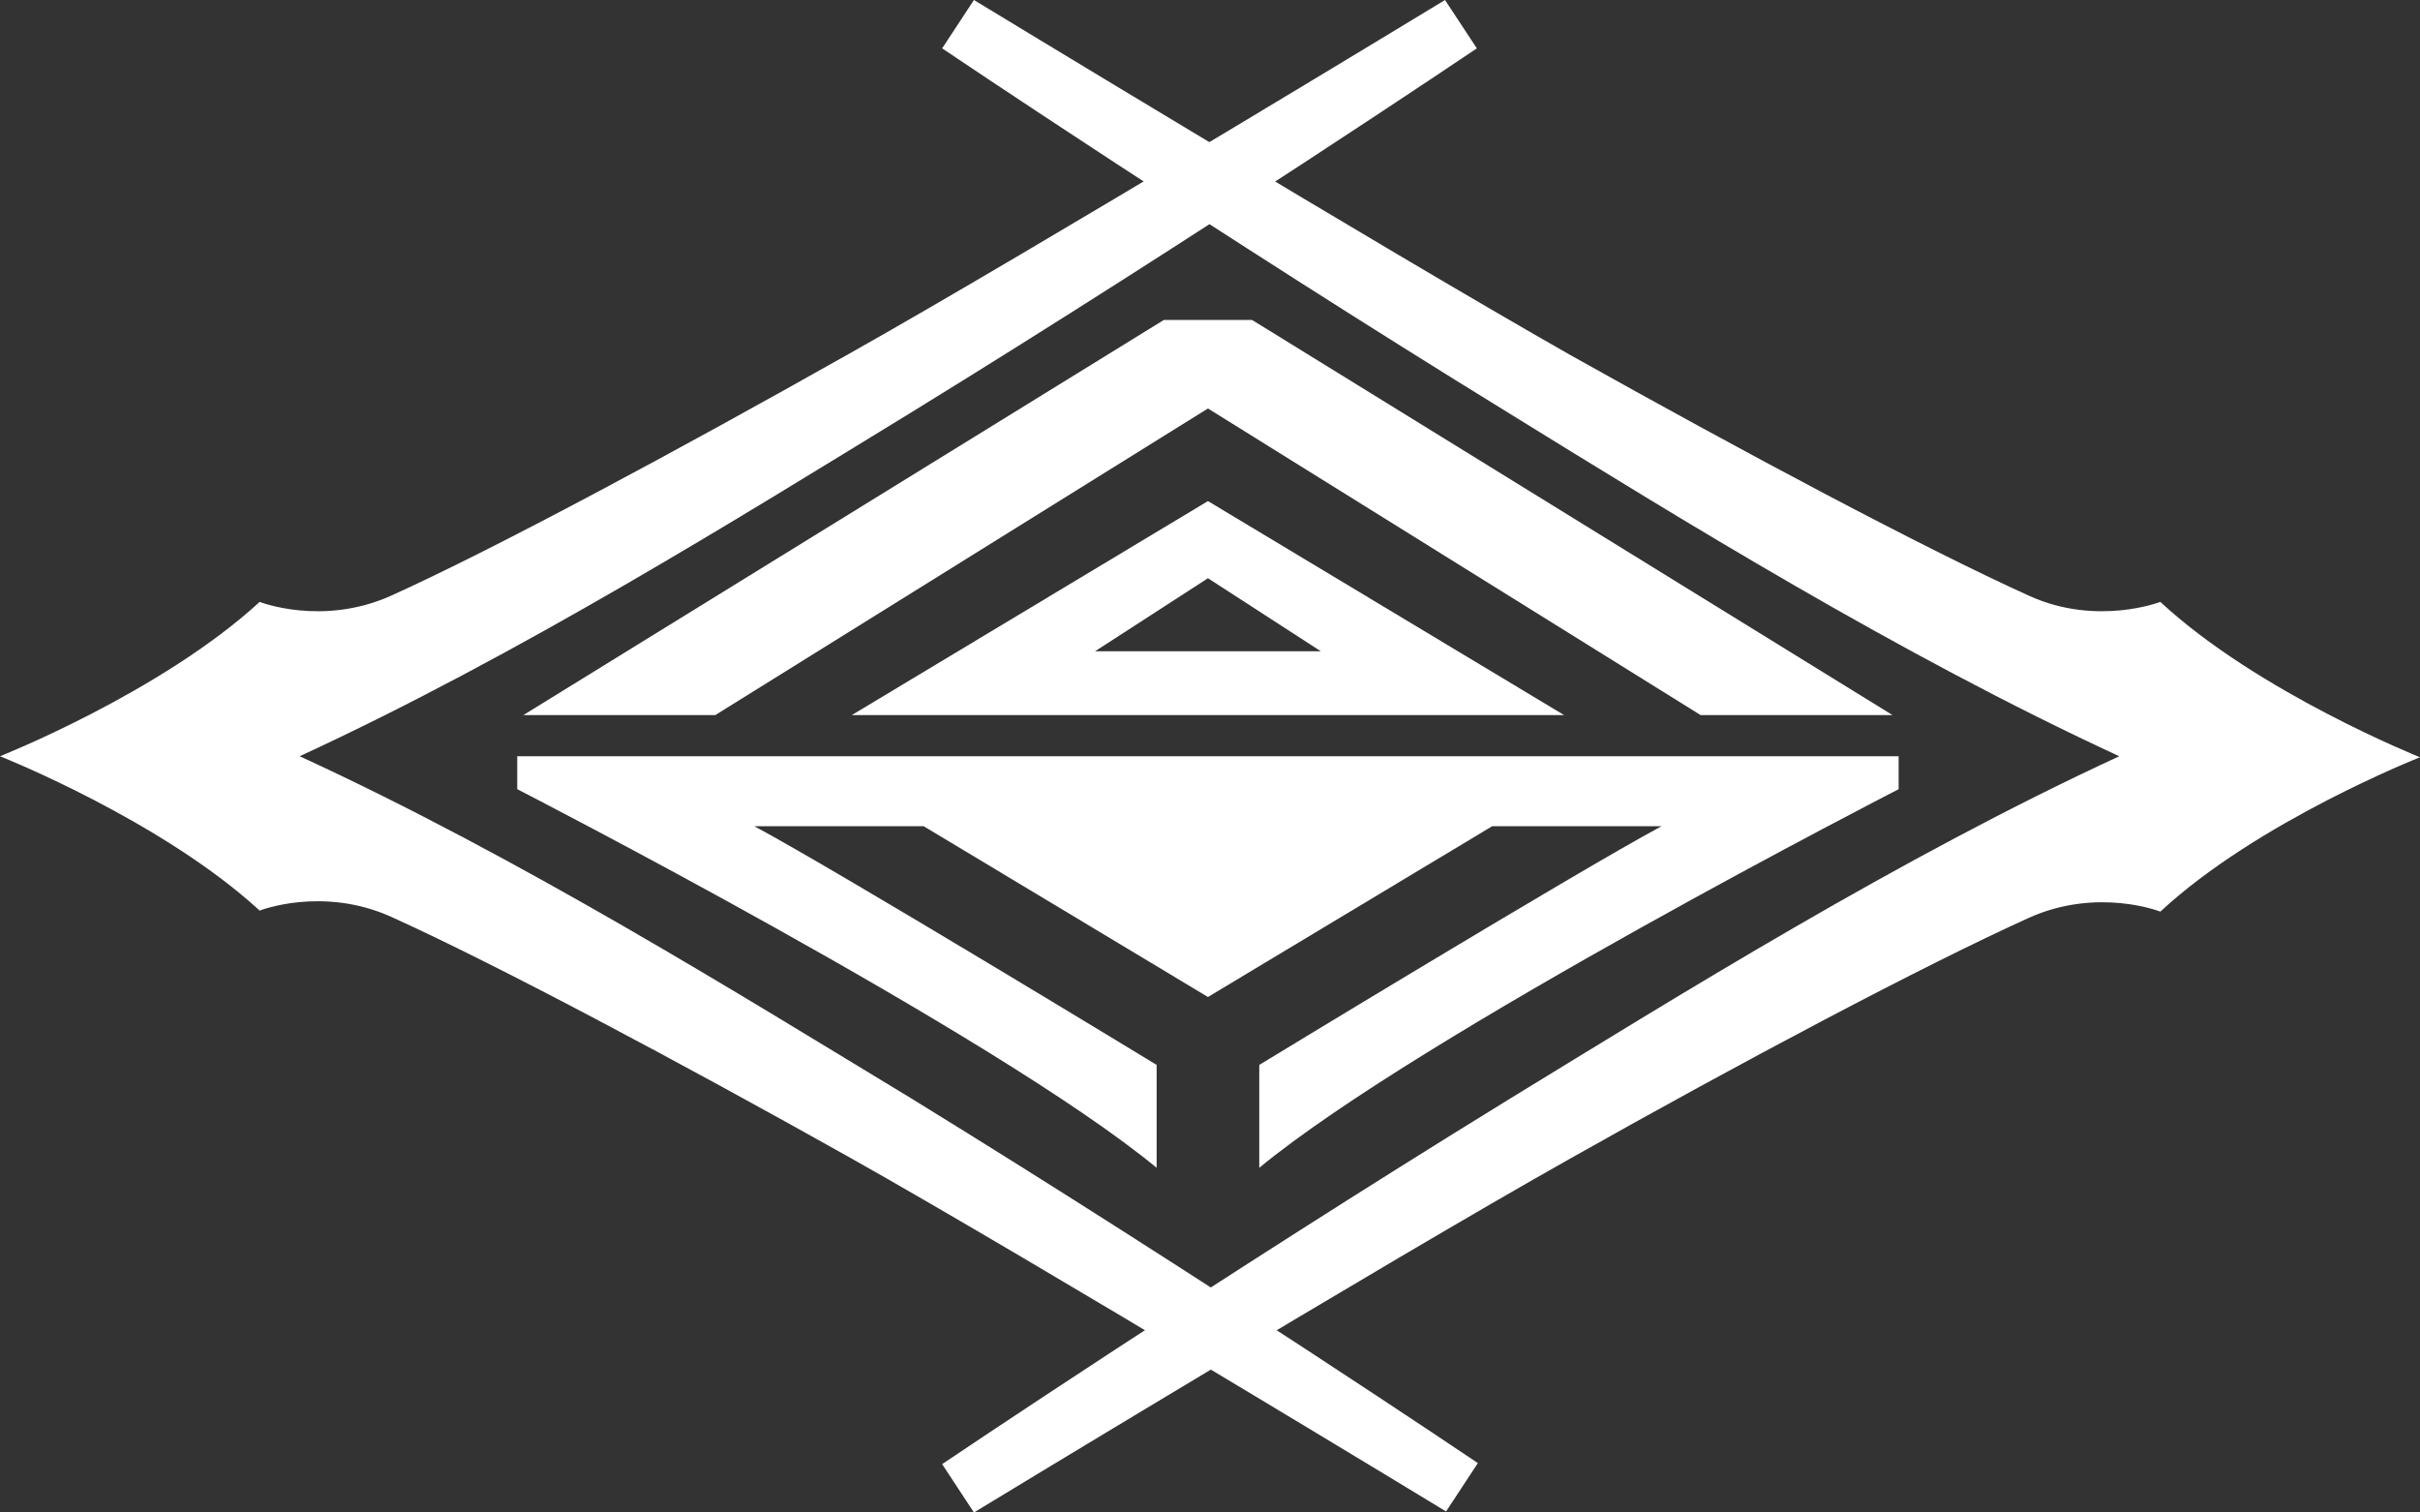
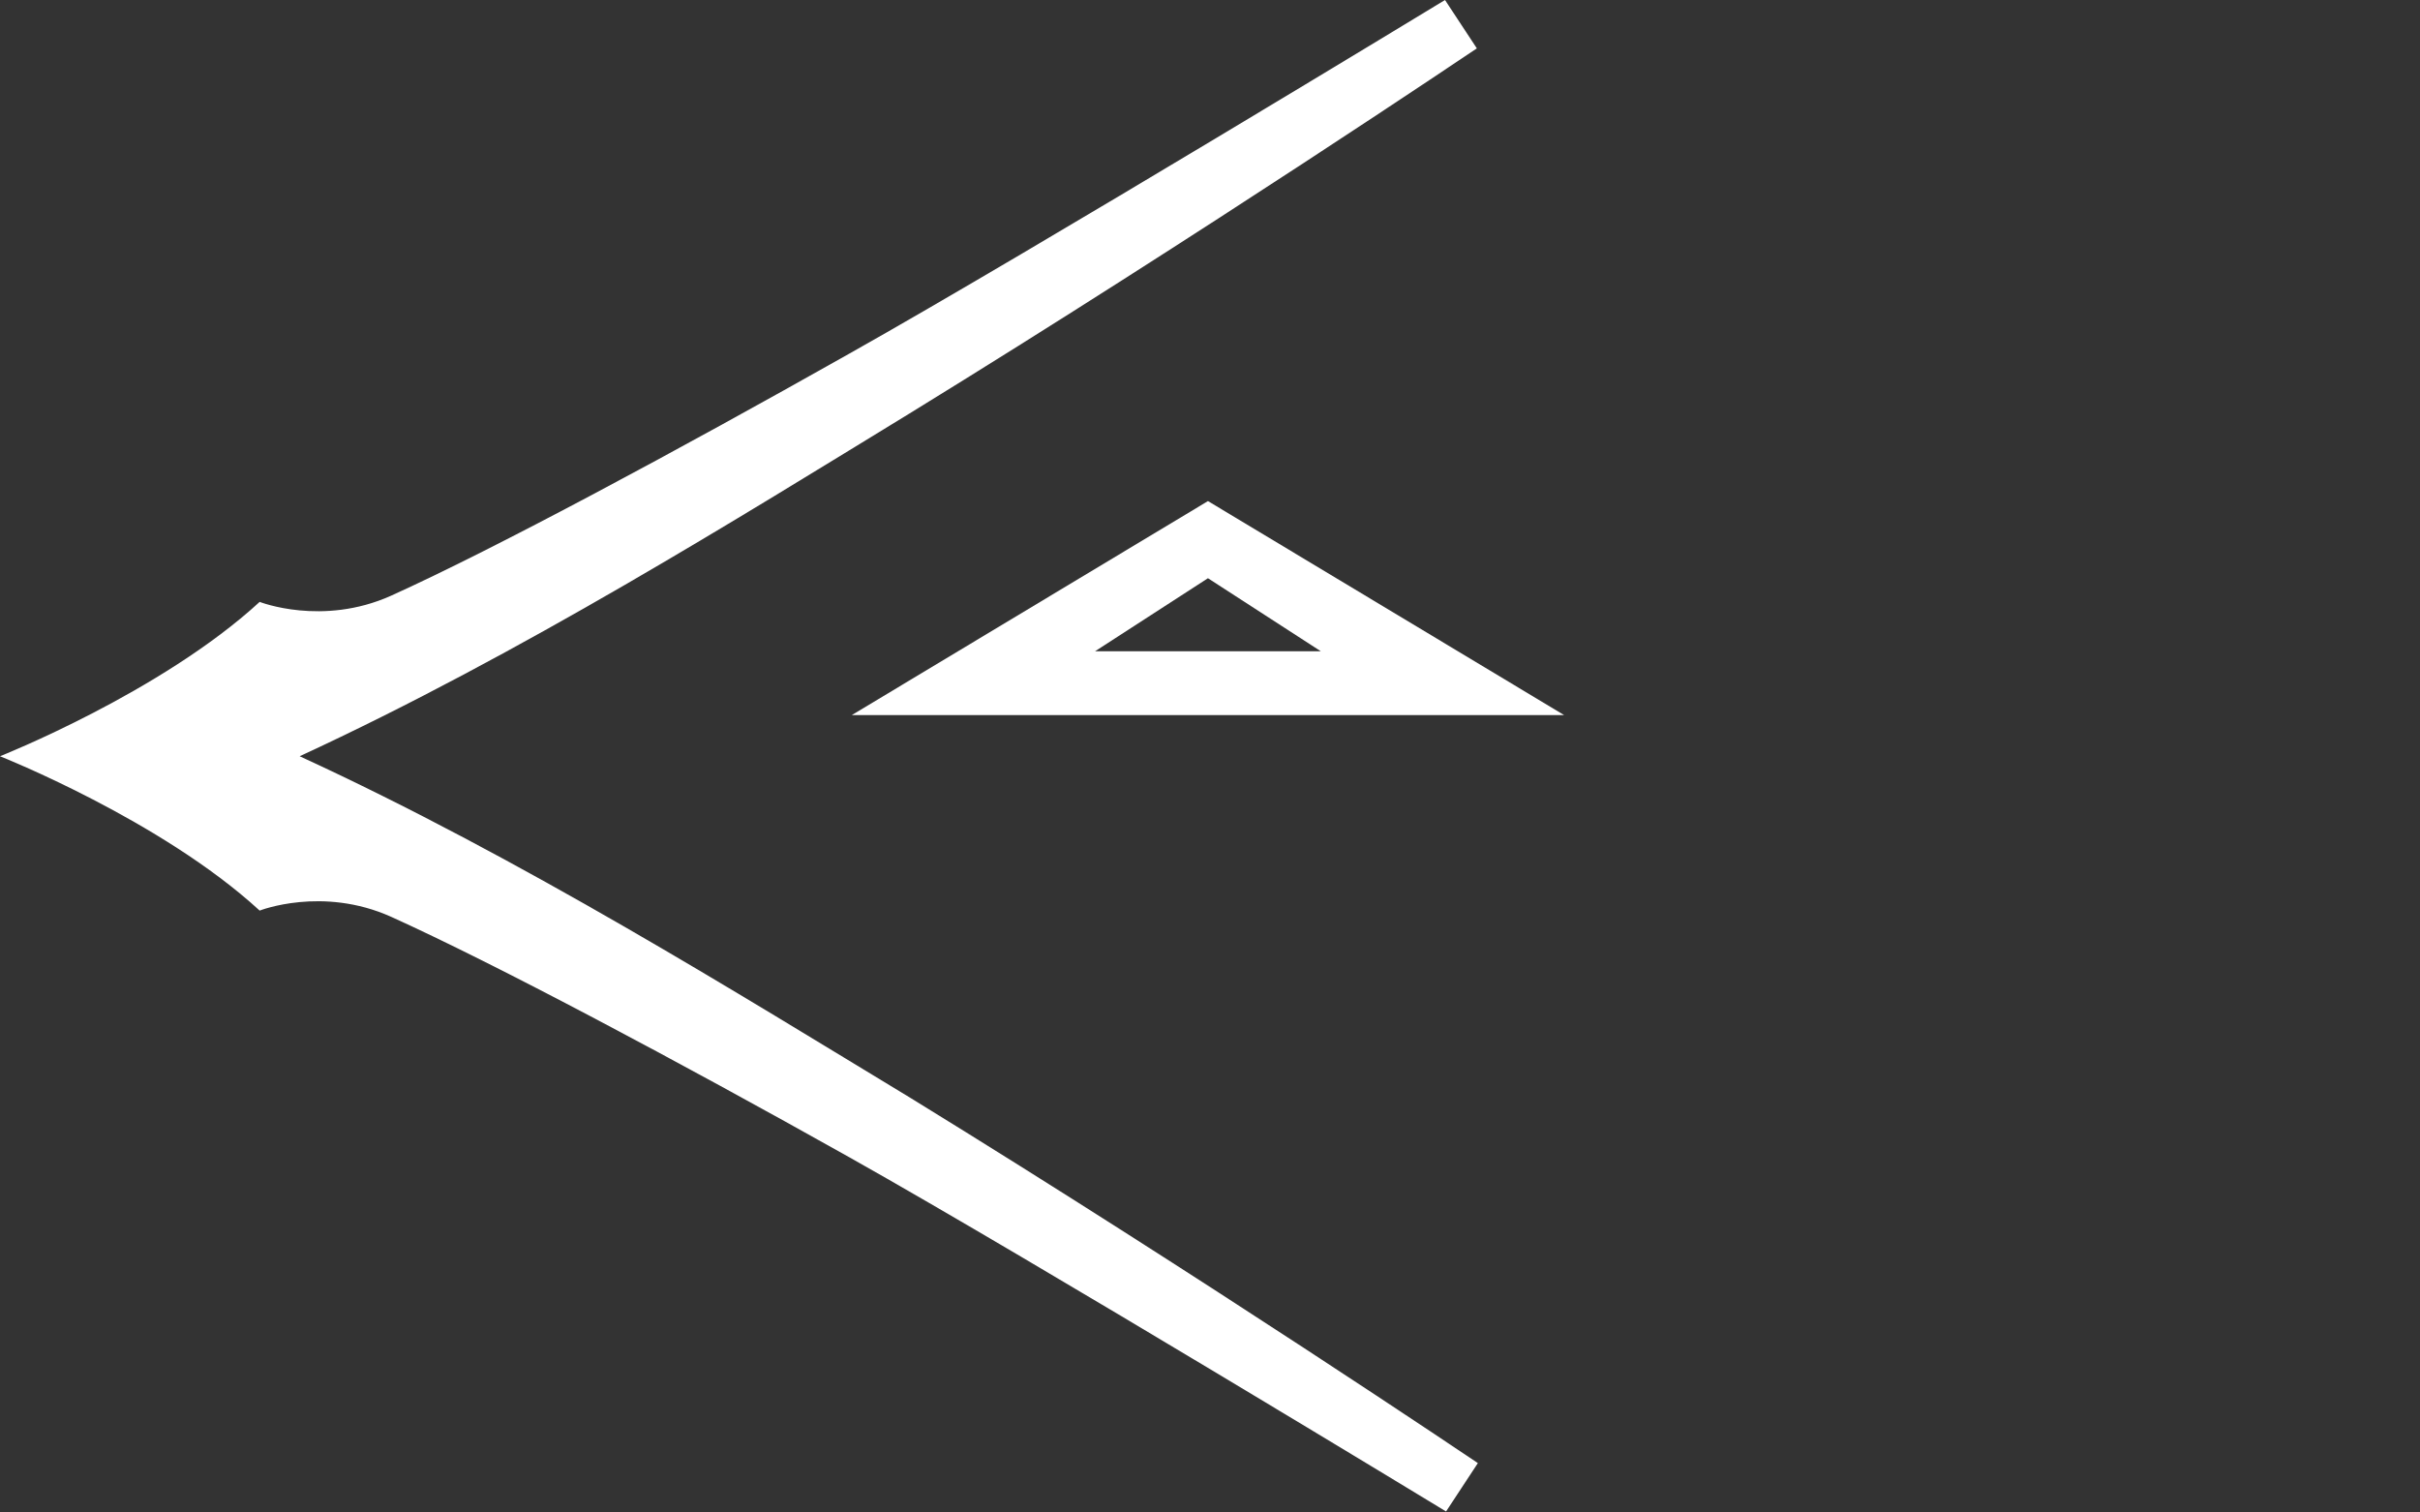
<svg xmlns="http://www.w3.org/2000/svg" width="64" height="40" viewBox="0 0 64 40" fill="none">
  <rect x="0" y="0" width="64" height="40" fill="#333333" stroke="none" />
  <path d="M7.925 20C13.761 17.306 19.596 13.66 24.047 10.939C31.837 6.15 39.057 1.279 39.057 1.279L38.215 0C38.215 0 27.386 6.585 22.446 9.361C17.913 11.918 13.109 14.503 10.341 15.755C8.522 16.571 6.867 15.918 6.867 15.918C4.261 18.313 0 20 0 20C0 20 4.261 21.687 6.867 24.082C6.867 24.082 8.522 23.429 10.341 24.245C13.109 25.497 17.913 28.054 22.473 30.612C27.413 33.388 38.243 39.973 38.243 39.973L39.084 38.694C39.084 38.694 31.864 33.823 24.075 29.034C19.623 26.34 13.788 22.694 7.925 20Z" fill="white" />
-   <path d="M57.133 15.918C57.133 15.918 55.45 16.571 53.659 15.755C50.891 14.503 46.087 11.946 41.527 9.388C36.587 6.585 25.757 0 25.757 0L24.916 1.279C24.916 1.279 32.136 6.15 39.925 10.939C44.377 13.687 50.212 17.306 56.047 20C50.212 22.694 44.377 26.34 39.925 29.061C32.136 33.85 24.916 38.721 24.916 38.721L25.757 40C25.757 40 36.587 33.415 41.527 30.64C46.059 28.082 50.891 25.524 53.659 24.272C55.477 23.456 57.133 24.109 57.133 24.109C59.712 21.714 64 20.027 64 20.027C64 20.027 59.712 18.313 57.133 15.918Z" fill="white" />
-   <path d="M31.946 20H13.679V20.871C13.679 20.871 26.3 27.347 30.589 30.884V28.163C30.589 28.163 22.229 23.075 19.949 21.85H24.427L31.946 26.367L39.464 21.85H43.942C41.662 23.075 33.303 28.163 33.303 28.163V30.884C37.591 27.347 50.212 20.871 50.212 20.871V20H31.946Z" fill="white" />
-   <path d="M33.113 8.462H31.946H30.779L13.842 18.911H18.918L31.946 10.803L44.974 18.911H50.049L33.113 8.462Z" fill="white" />
  <path d="M41.364 18.911H22.528L31.946 13.252L41.364 18.911ZM31.946 15.292L28.96 17.224H31.946H34.931L31.946 15.292Z" fill="white" />
</svg>